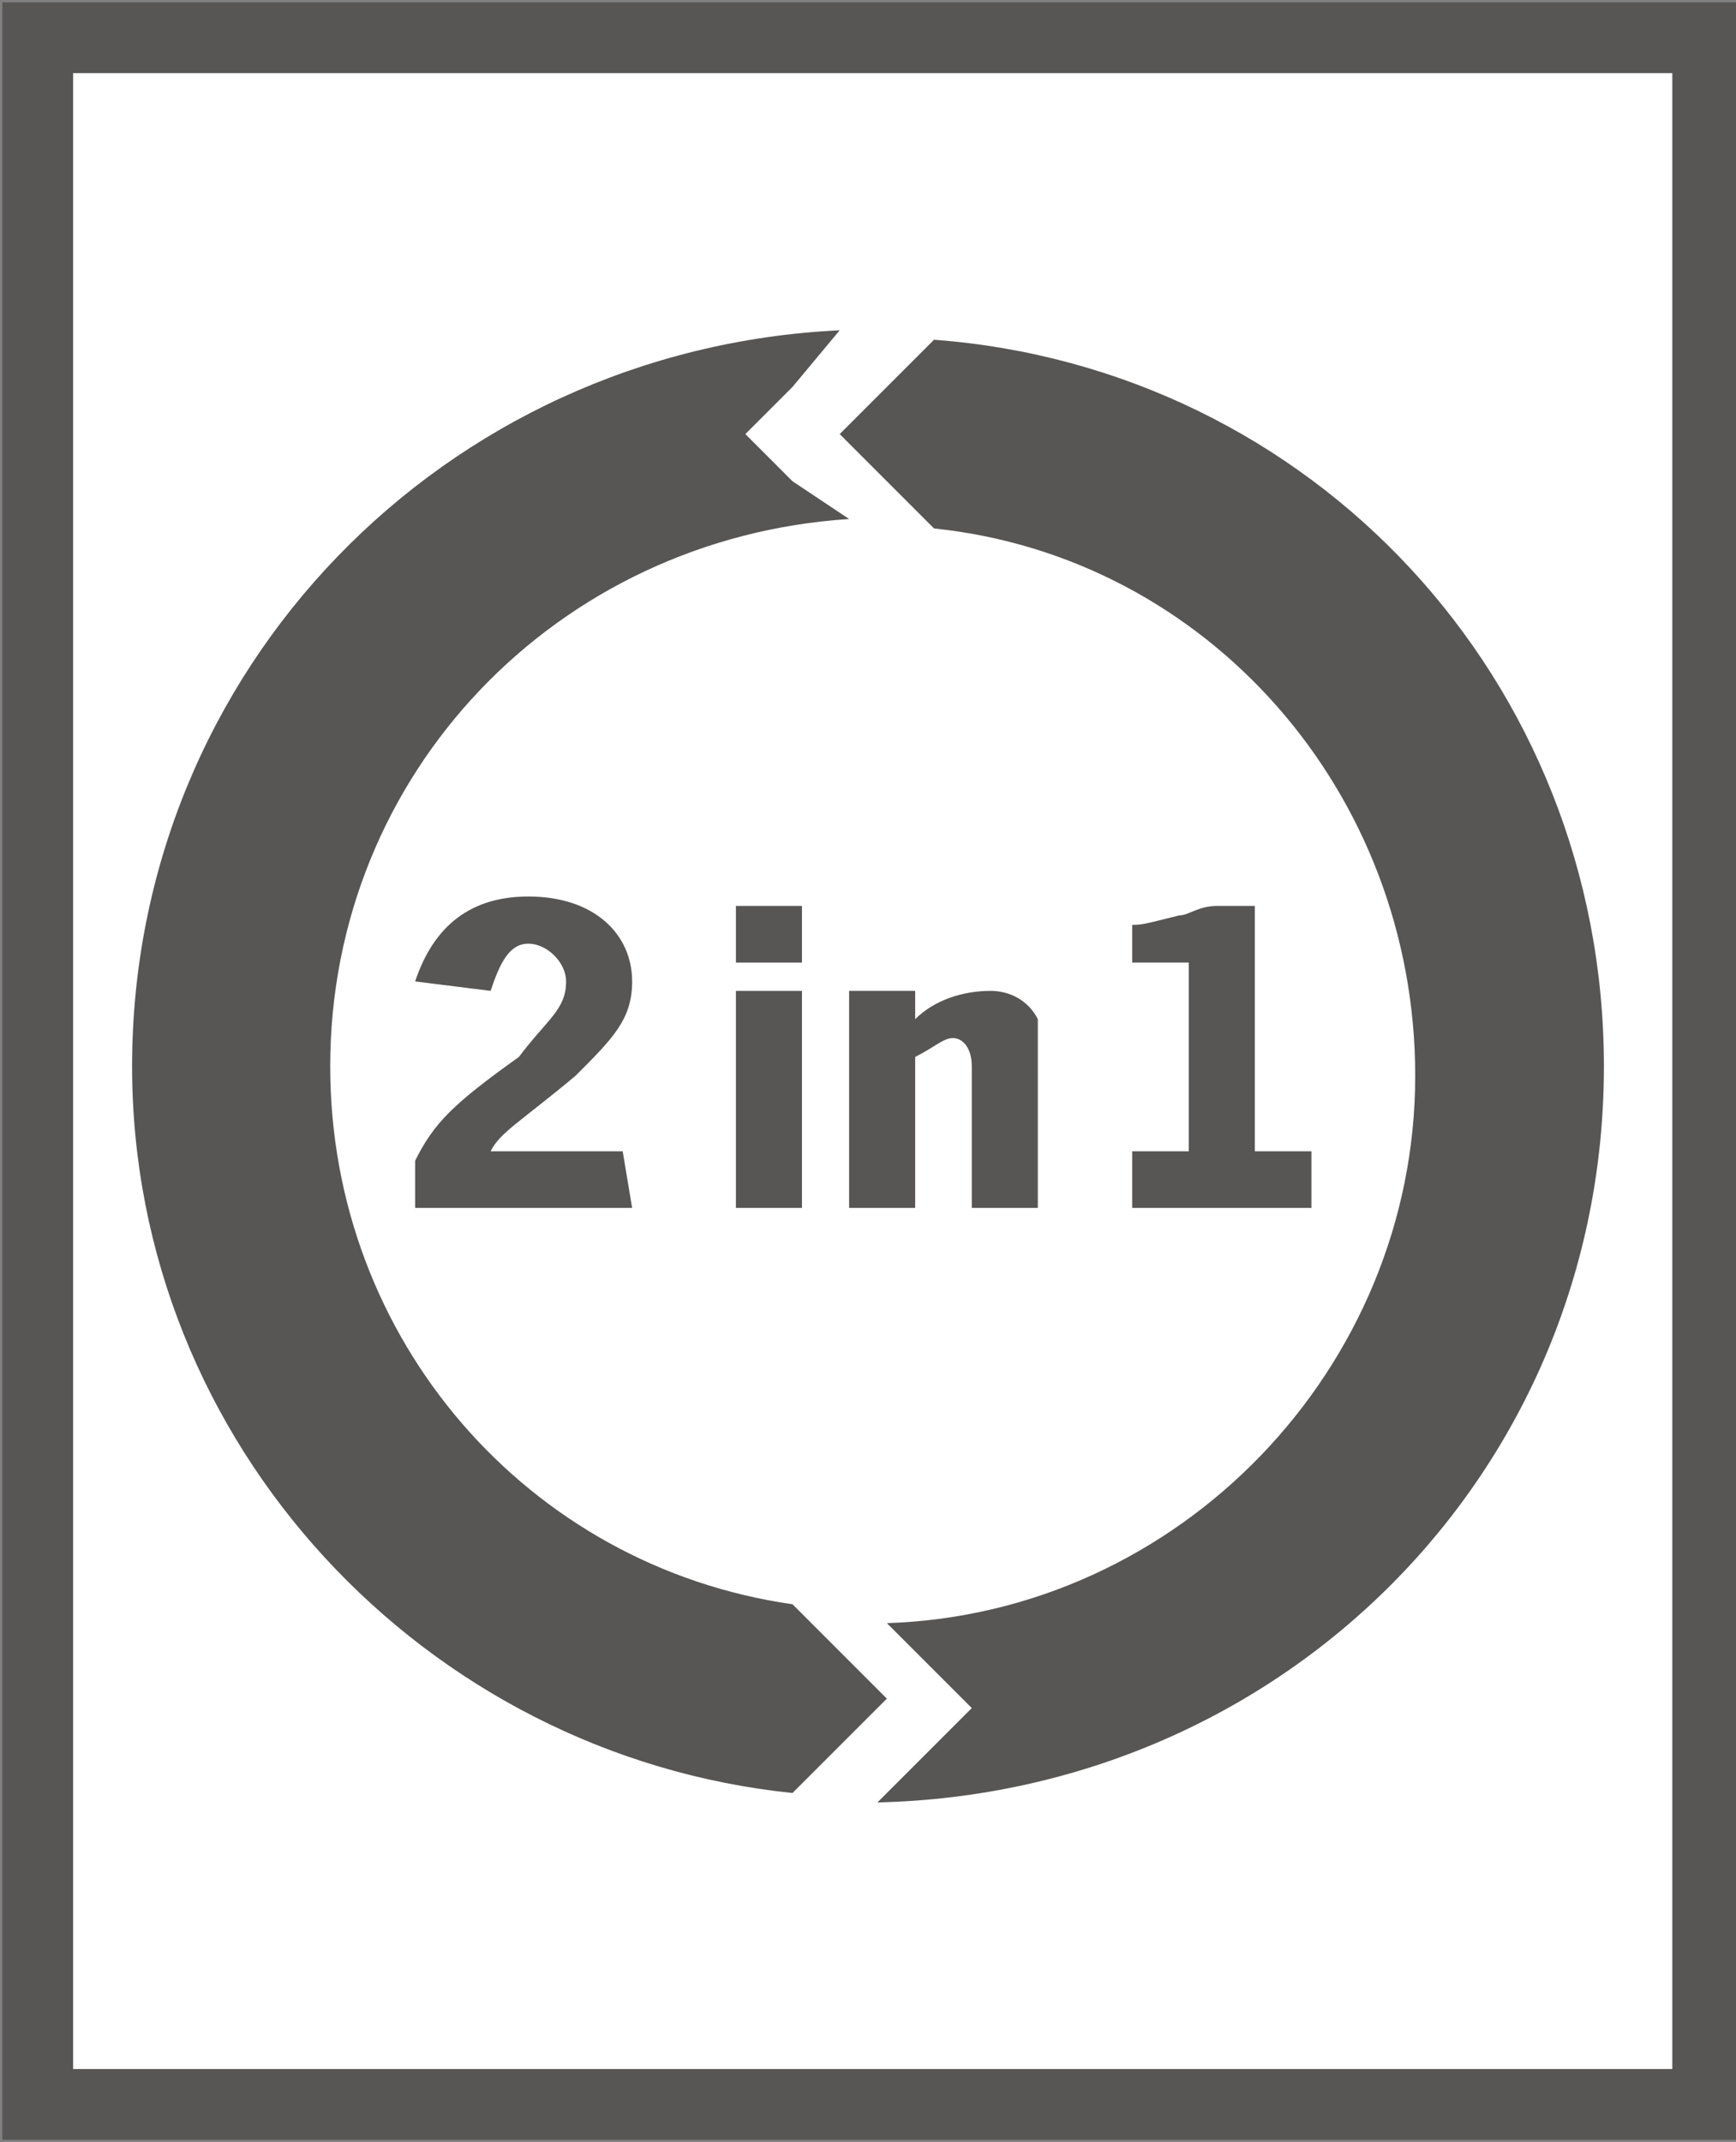
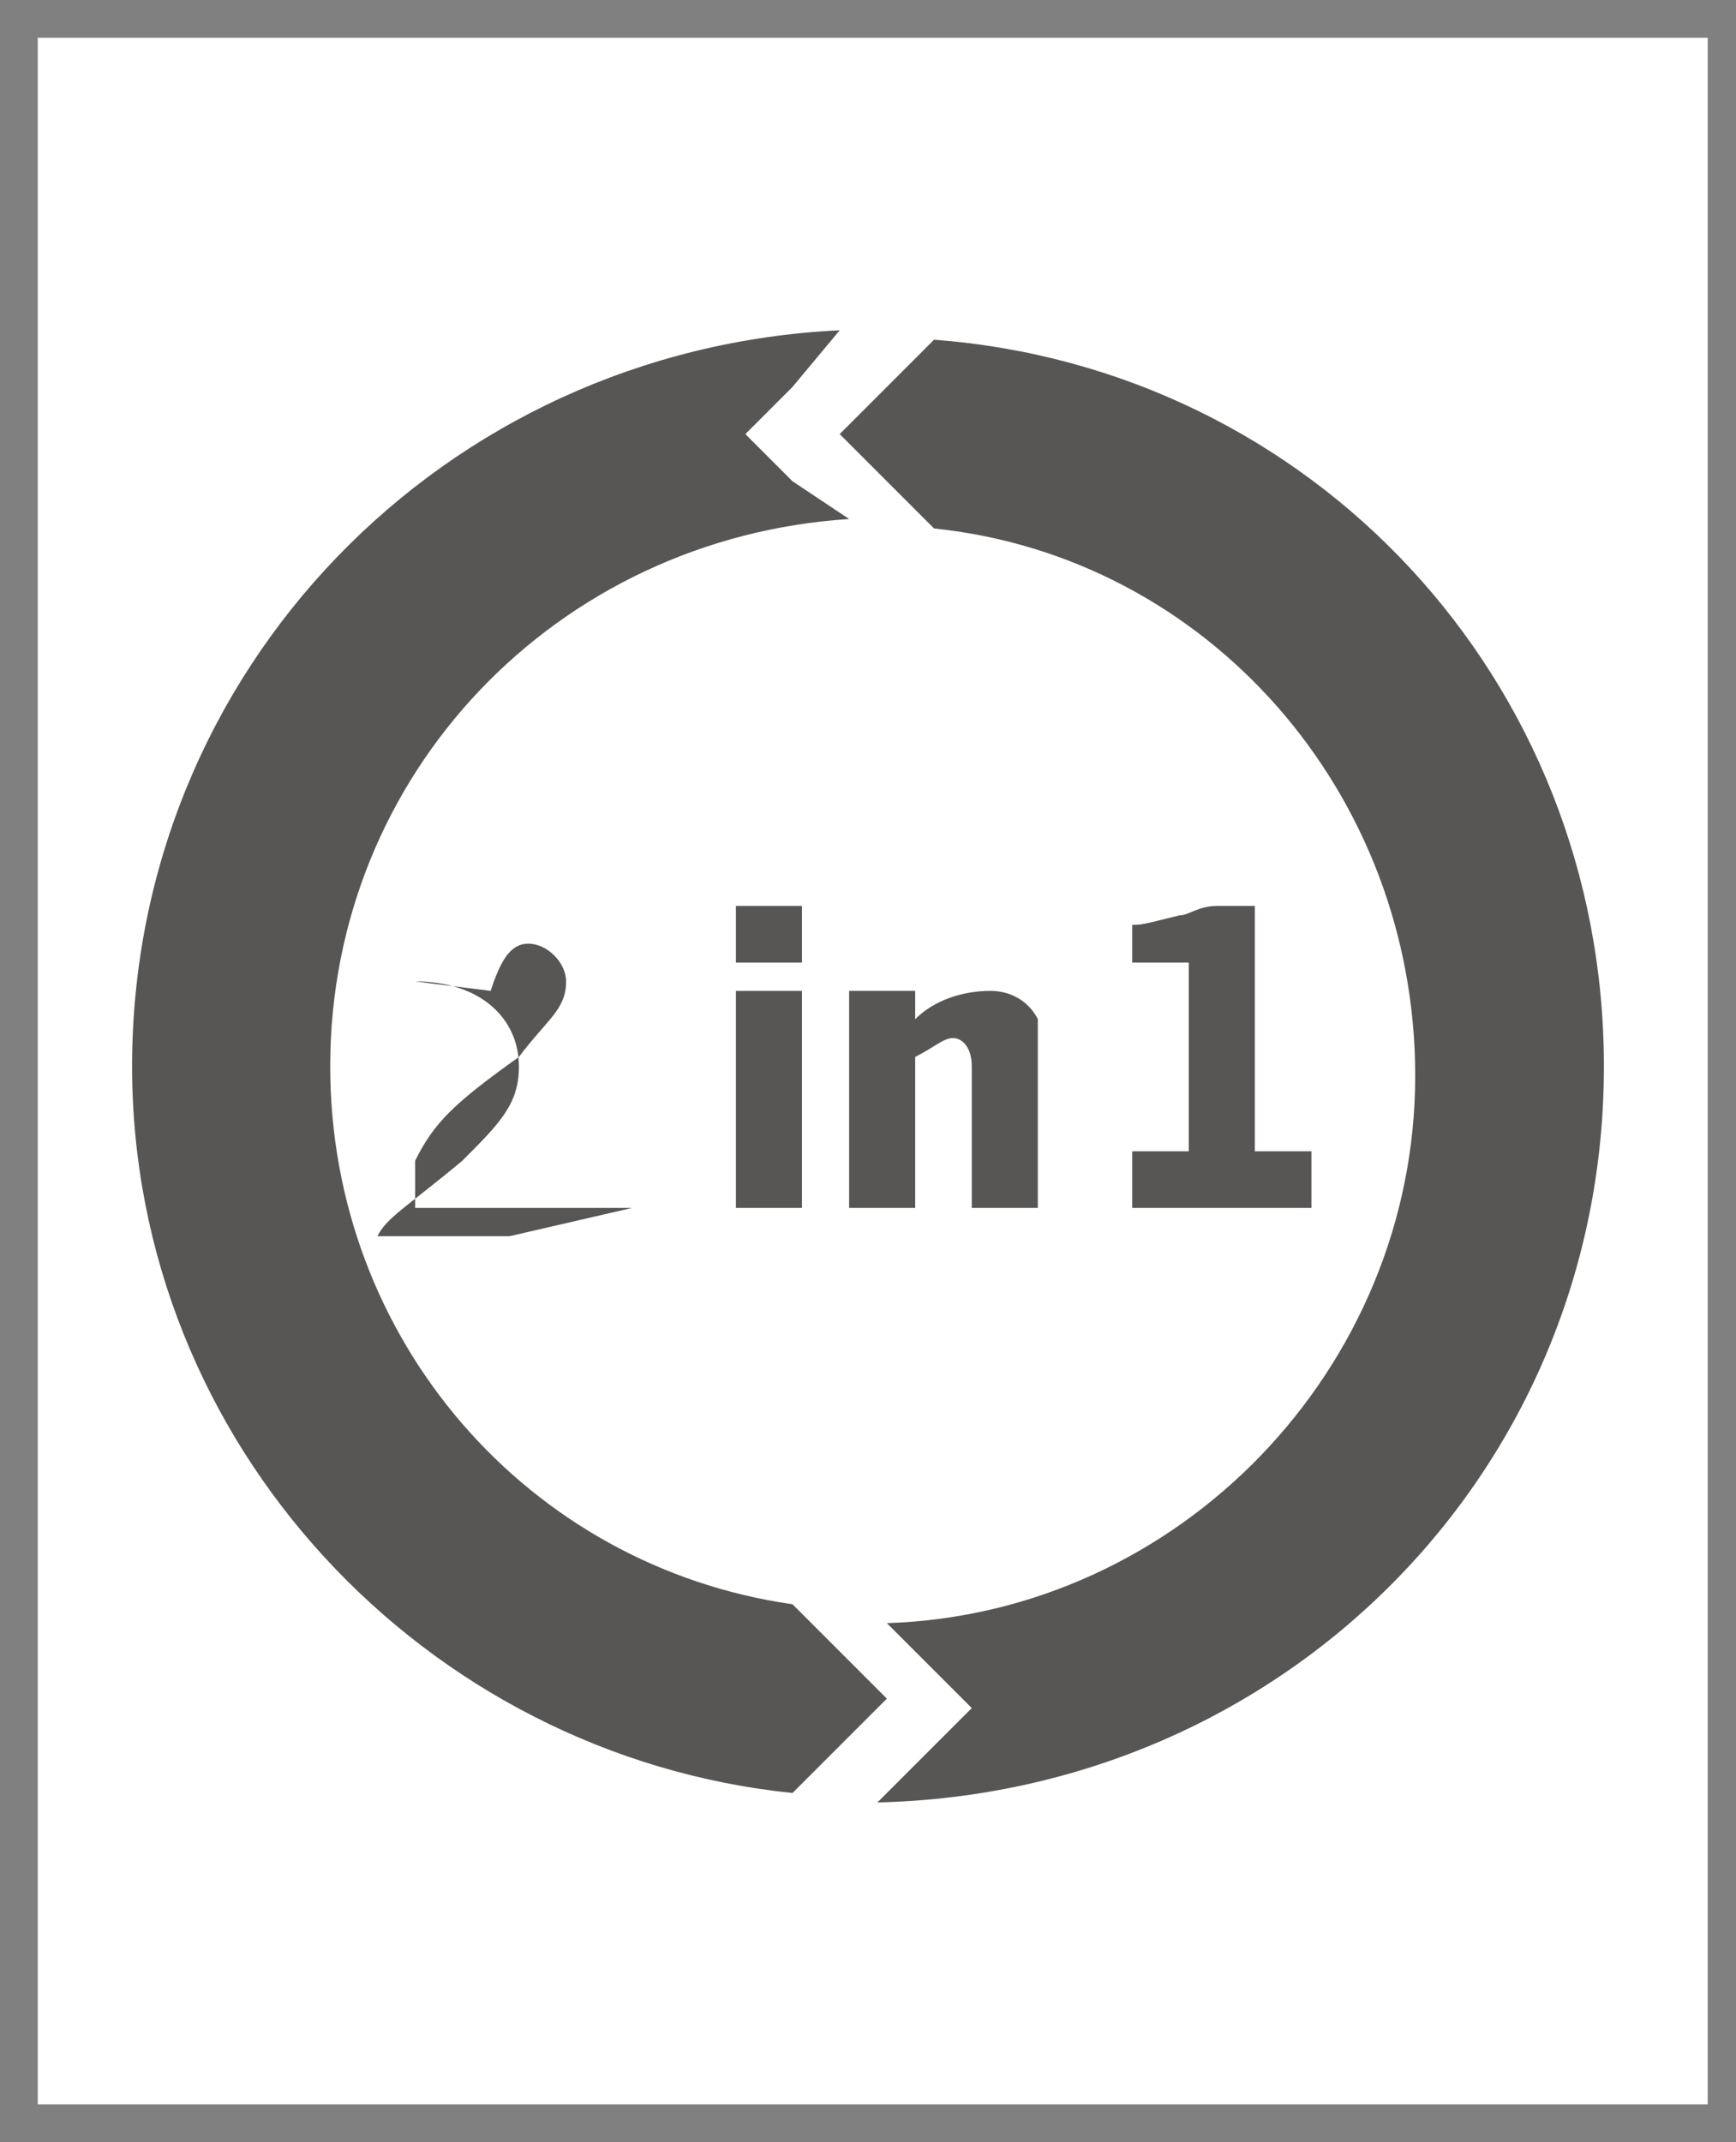
<svg xmlns="http://www.w3.org/2000/svg" xmlns:xlink="http://www.w3.org/1999/xlink" version="1.1" id="Ebene_1" x="0px" y="0px" viewBox="0 0 18.4 22.7" style="enable-background:new 0 0 18.4 22.7;" xml:space="preserve">
  <rect x="0" y="0" width="18.4" height="22.7" fill="#808080" stroke="none" />
  <style type="text/css">
	.st0{fill:#FFFFFF;}
	.st1{clip-path:url(#SVGID_00000057844638566622701770000010392878247422553772_);fill:none;stroke:#575655;stroke-width:0.75;}
	.st2{clip-path:url(#SVGID_00000139295162209667232140000007608593365669132953_);fill:#575655;}
	.st3{fill:#575655;}
</style>
  <g id="_x32__in_1">
    <g>
      <rect x="0.4" y="0.4" class="st0" width="17.7" height="21.9" />
      <g>
        <g>
          <defs>
-             <rect id="SVGID_1_" y="0" width="18.4" height="22.7" />
-           </defs>
+             </defs>
          <clipPath id="SVGID_00000124849422785792450680000012286679226664116116_">
            <use xlink:href="#SVGID_1_" style="overflow:visible;" />
          </clipPath>
          <rect x="0.4" y="0.4" style="clip-path:url(#SVGID_00000124849422785792450680000012286679226664116116_);fill:none;stroke:#575655;stroke-width:0.75;" width="17.7" height="21.9" />
        </g>
        <g>
          <defs>
            <rect id="SVGID_00000047781139277080621910000016524029133598706364_" y="0" width="18.4" height="22.7" />
          </defs>
          <clipPath id="SVGID_00000176032958033173971570000008943398398012911035_">
            <use xlink:href="#SVGID_00000047781139277080621910000016524029133598706364_" style="overflow:visible;" />
          </clipPath>
          <path style="clip-path:url(#SVGID_00000176032958033173971570000008943398398012911035_);fill:#575655;" d="M17,11.3      c0-4.1-3.1-7.4-7.1-7.7l-1,1l1,1c2.9,0.3,5.1,2.8,5.1,5.8c0,3.1-2.5,5.7-5.6,5.8l0.4,0.4l0.5,0.5l-0.5,0.5l-0.5,0.5      C13.6,19,17,15.6,17,11.3 M8.9,3.5c-4.2,0.2-7.5,3.6-7.5,7.8c0,4,3.1,7.3,7,7.7l1-1l-1-1c-2.8-0.4-4.9-2.8-4.9-5.7      c0-3.1,2.4-5.6,5.5-5.8L8.4,5.1L7.9,4.6l0.5-0.5L8.9,3.5z" />
        </g>
      </g>
      <g>
-         <path class="st3" d="M6.7,12.8H4.4v-0.5c0.2-0.4,0.4-0.6,1.1-1.1C5.8,10.8,6,10.7,6,10.4C6,10.2,5.8,10,5.6,10     c-0.2,0-0.3,0.2-0.4,0.5l-0.8-0.1C4.6,9.8,5,9.5,5.6,9.5c0.7,0,1.1,0.4,1.1,0.9c0,0.4-0.2,0.6-0.6,1c-0.6,0.5-0.8,0.6-0.9,0.8     c0.1,0,0.1,0,0.1,0h0.3h1L6.7,12.8L6.7,12.8z" />
+         <path class="st3" d="M6.7,12.8H4.4v-0.5c0.2-0.4,0.4-0.6,1.1-1.1C5.8,10.8,6,10.7,6,10.4C6,10.2,5.8,10,5.6,10     c-0.2,0-0.3,0.2-0.4,0.5l-0.8-0.1c0.7,0,1.1,0.4,1.1,0.9c0,0.4-0.2,0.6-0.6,1c-0.6,0.5-0.8,0.6-0.9,0.8     c0.1,0,0.1,0,0.1,0h0.3h1L6.7,12.8L6.7,12.8z" />
      </g>
      <g>
        <path class="st3" d="M8.5,10.2H7.8V9.6h0.7V10.2z M8.5,12.8H7.8v-2.3h0.7V12.8z" />
        <path class="st3" d="M9.7,10.8c0.2-0.2,0.5-0.3,0.8-0.3c0.2,0,0.4,0.1,0.5,0.3C11,10.8,11,11,11,11.3v1.5h-0.7v-1.5     c0-0.2-0.1-0.3-0.2-0.3c-0.1,0-0.2,0.1-0.4,0.2v1.6H9v-2.3h0.7C9.7,10.5,9.7,10.8,9.7,10.8z" />
      </g>
      <g>
        <path class="st3" d="M13.3,12.2h0.6v0.6H12v-0.6h0.6v-2h-0.1h-0.2H12h0V9.8c0.1,0,0.1,0,0.5-0.1c0.1,0,0.2-0.1,0.4-0.1h0.4     C13.3,9.6,13.3,12.2,13.3,12.2z" />
      </g>
    </g>
  </g>
</svg>